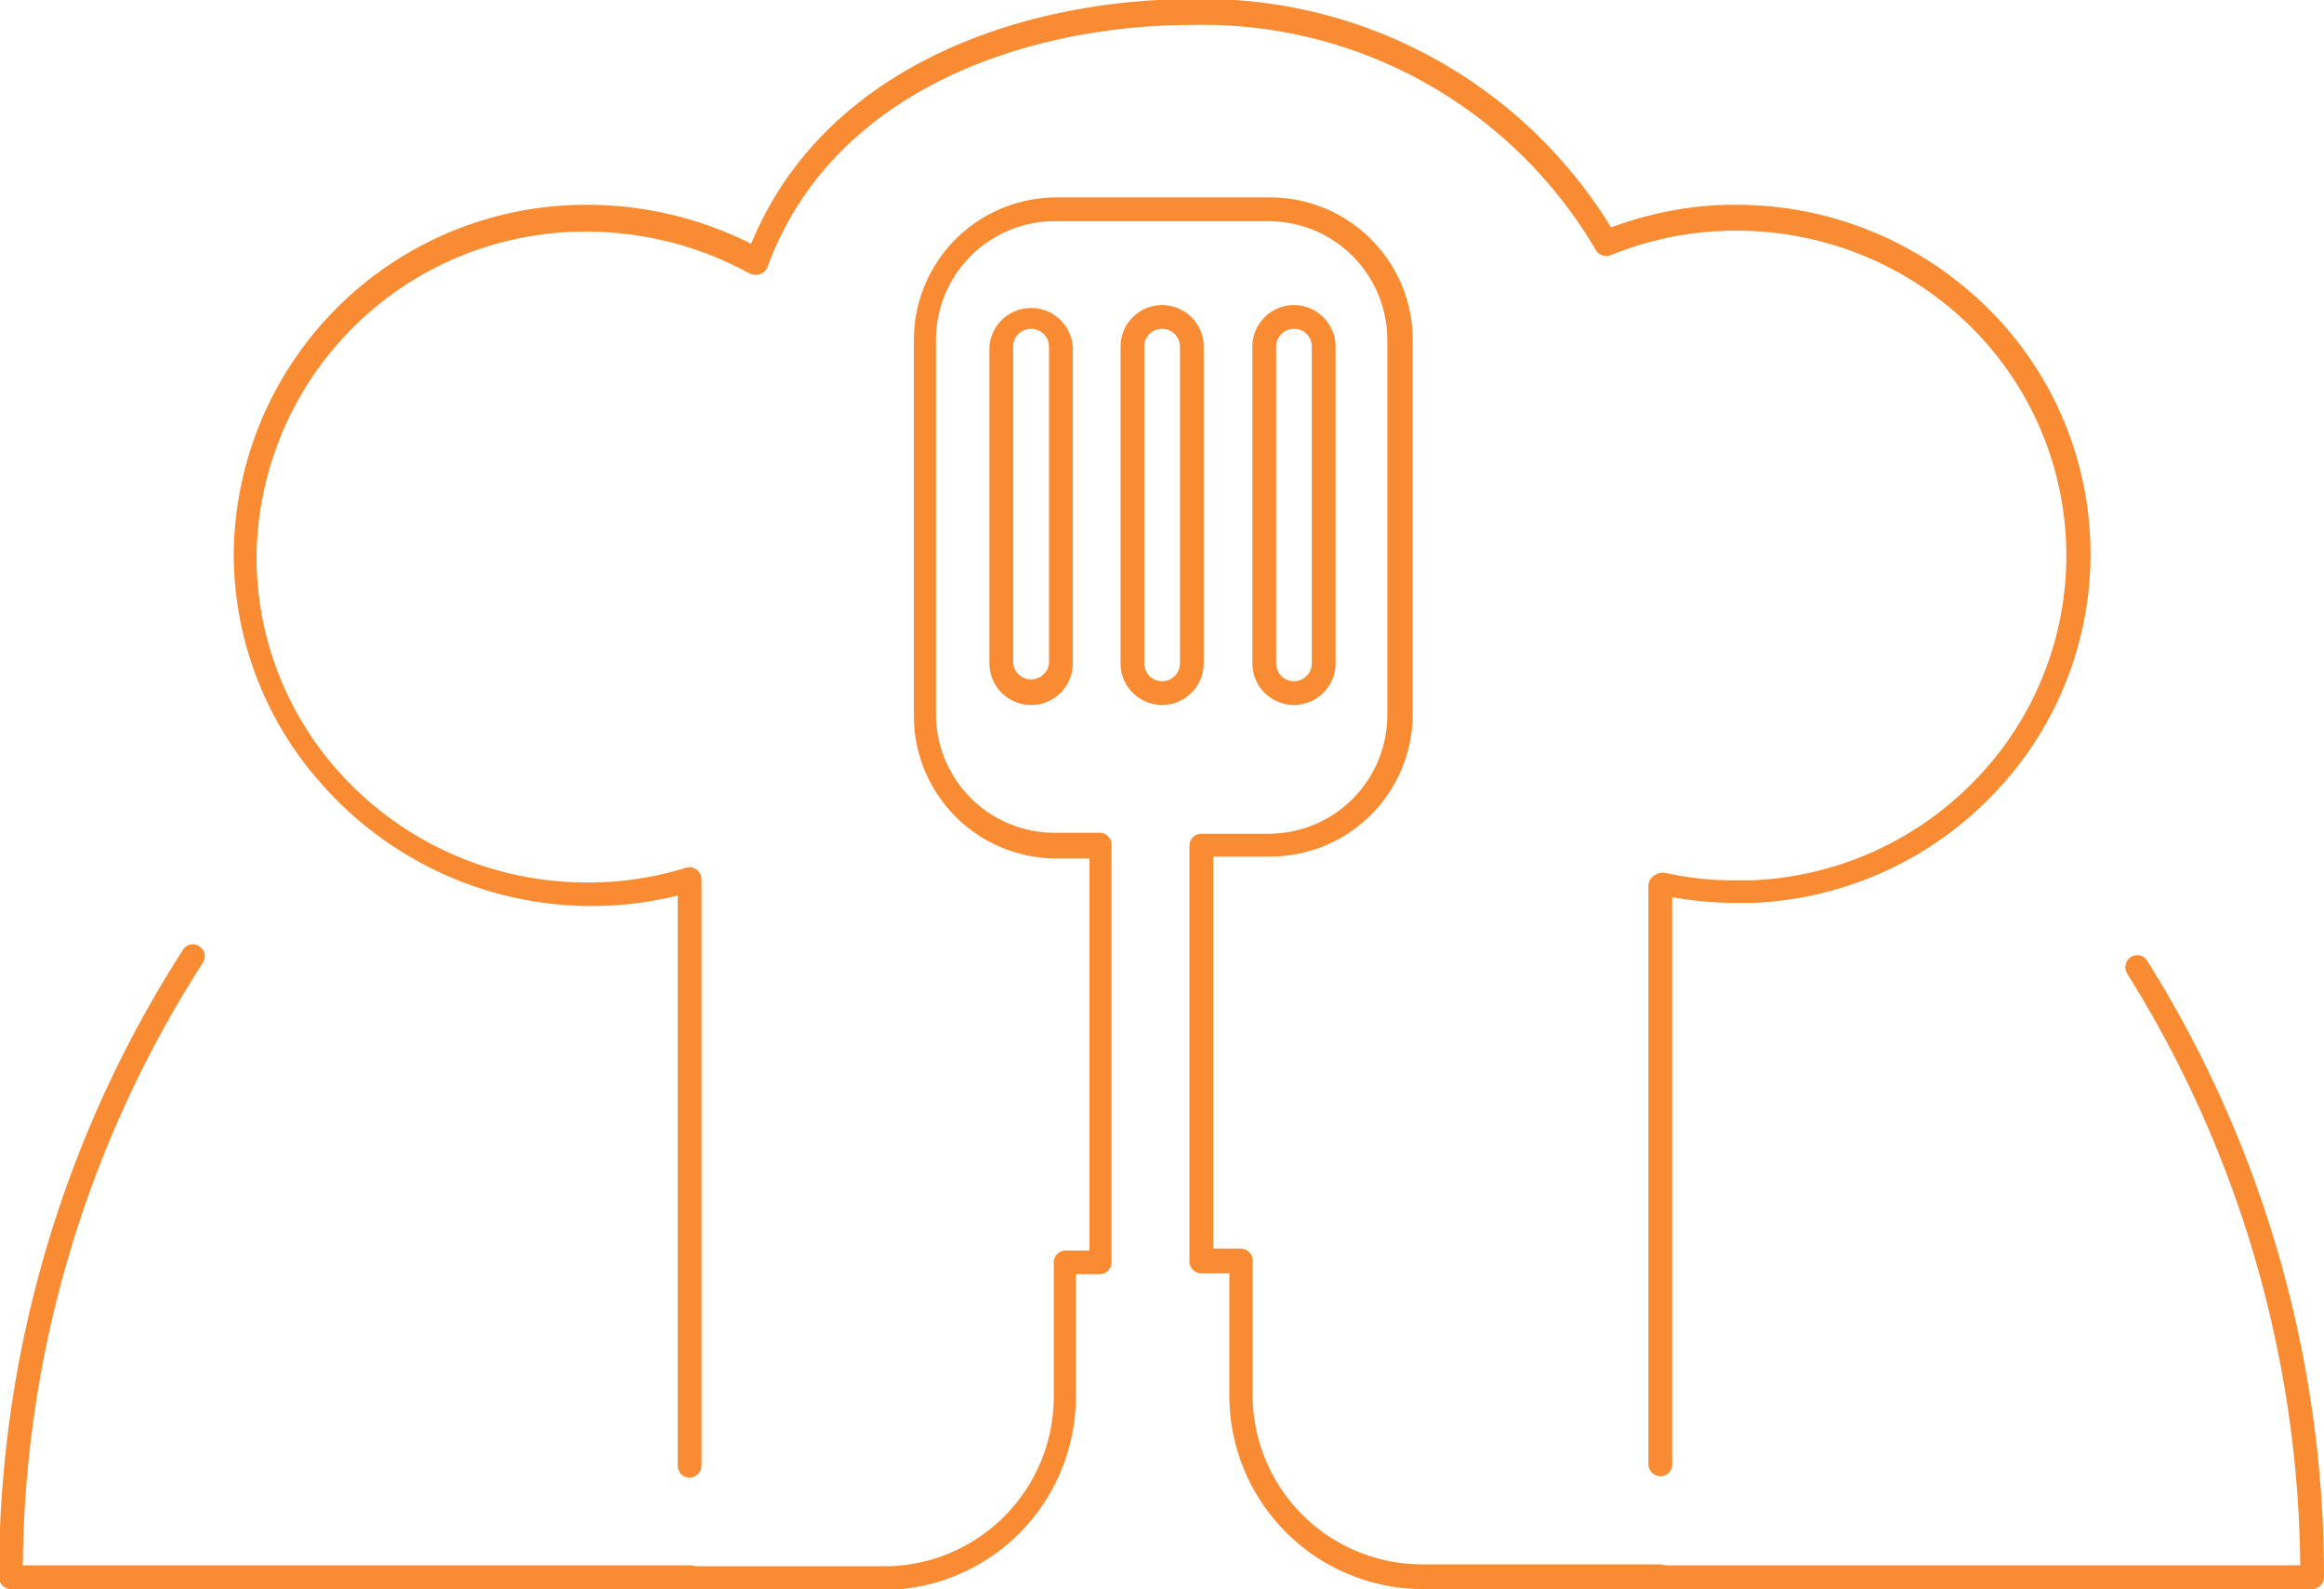
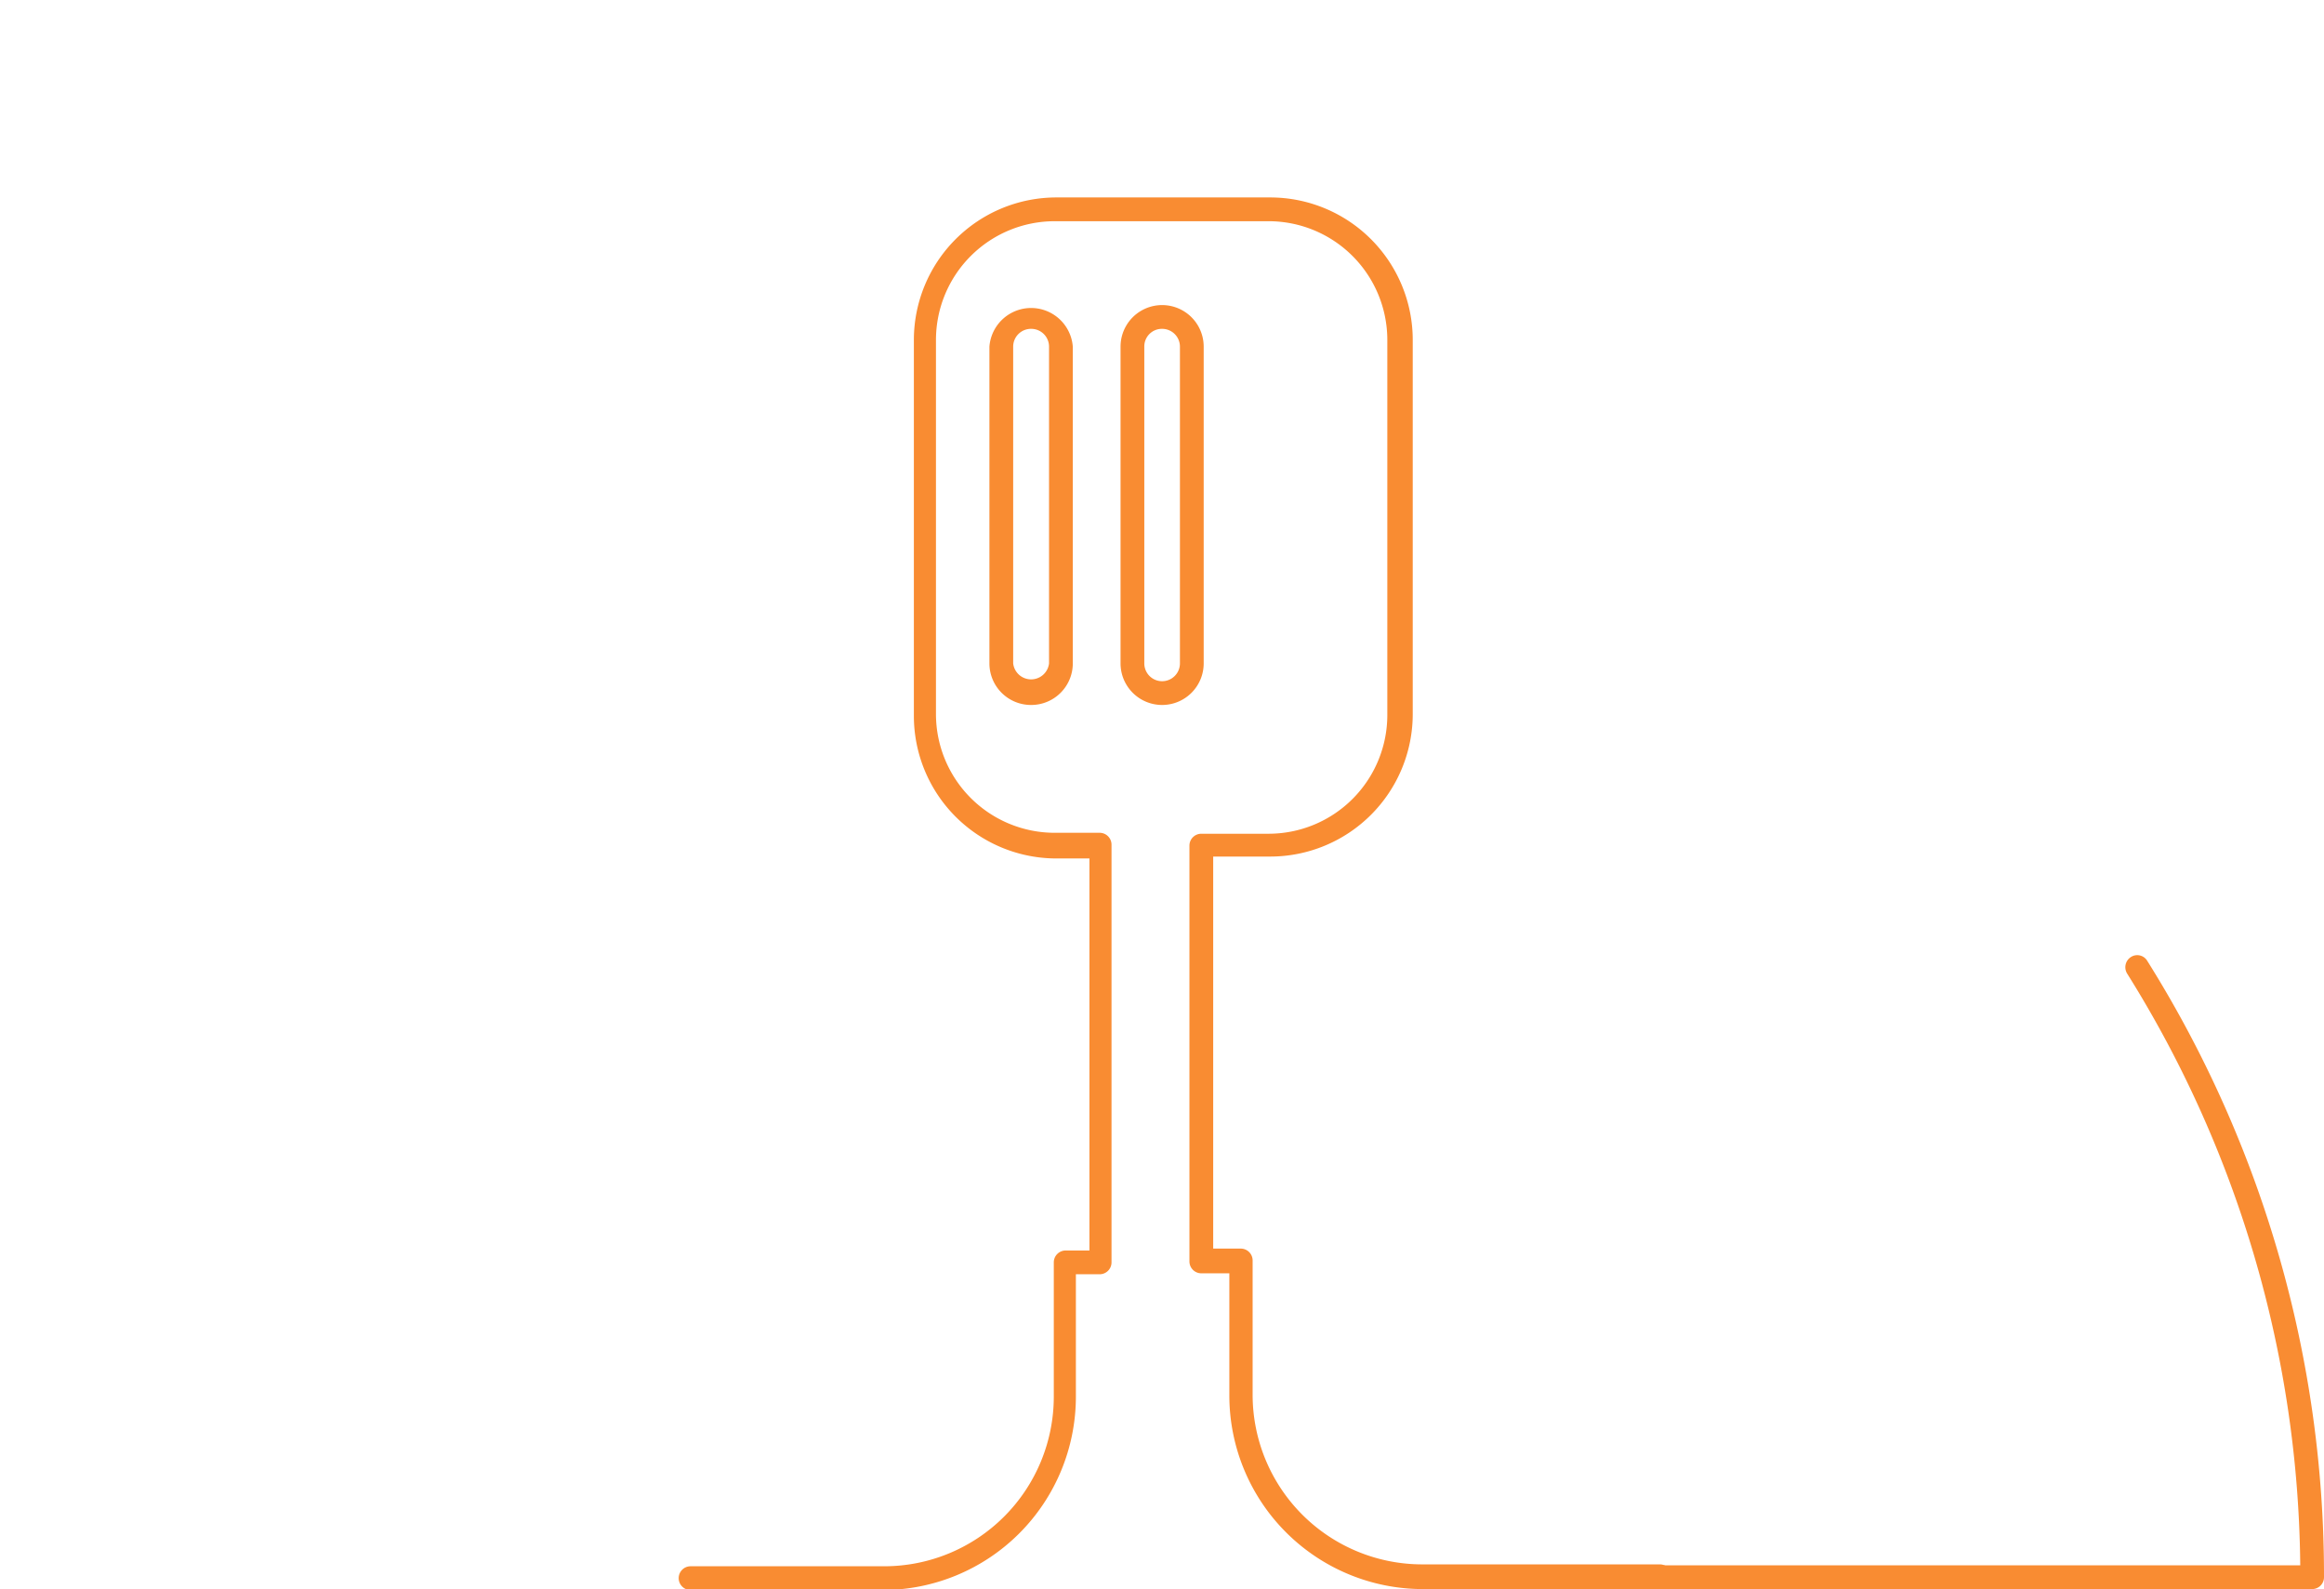
<svg xmlns="http://www.w3.org/2000/svg" id="OBJECTS" viewBox="0 0 97.83 66.89">
  <defs>
    <style>.cls-1{fill:#f98c32;}</style>
  </defs>
-   <path class="cls-1" d="M84.6,415.75H56a.5.5,0,0,1-.51-.5,48.67,48.67,0,0,1,7.74-26.4.48.48,0,0,1,.69-.15.49.49,0,0,1,.15.69,47.61,47.61,0,0,0-7.58,25.36H84.6a.51.51,0,0,1,.5.5A.5.5,0,0,1,84.6,415.75Z" transform="translate(-55.53 -348.87)" />
  <path class="cls-1" d="M152.86,415.75H125.42a.5.5,0,0,1-.5-.5.51.51,0,0,1,.5-.5h26.94a47.72,47.72,0,0,0-7.29-24.91.51.51,0,0,1,.16-.69.49.49,0,0,1,.69.16,48.7,48.7,0,0,1,7.44,25.94A.5.5,0,0,1,152.86,415.75Z" transform="translate(-55.53 -348.87)" />
  <path class="cls-1" d="M98.94,378.54a1.75,1.75,0,0,1-1.76-1.75V363.46a1.76,1.76,0,0,1,3.51,0v13.33A1.75,1.75,0,0,1,98.94,378.54Zm0-15.83a.75.75,0,0,0-.76.75v13.33a.76.76,0,0,0,1.51,0V363.46A.75.75,0,0,0,98.94,362.71Z" transform="translate(-55.53 -348.87)" />
  <path class="cls-1" d="M104.45,378.54a1.75,1.75,0,0,1-1.75-1.75V363.46a1.75,1.75,0,0,1,3.5,0v13.33A1.75,1.75,0,0,1,104.45,378.54Zm0-15.83a.74.74,0,0,0-.75.75v13.33a.75.75,0,0,0,1.5,0V363.46A.75.75,0,0,0,104.45,362.71Z" transform="translate(-55.53 -348.87)" />
-   <path class="cls-1" d="M110,378.54a1.75,1.75,0,0,1-1.75-1.75V363.46a1.75,1.75,0,0,1,3.5,0v13.33A1.75,1.75,0,0,1,110,378.54Zm0-15.83a.75.75,0,0,0-.75.75v13.33a.75.75,0,0,0,1.5,0V363.46A.74.74,0,0,0,110,362.71Z" transform="translate(-55.53 -348.87)" />
  <path class="cls-1" d="M125.42,415.75h-10a8.15,8.15,0,0,1-8.14-8.13v-5.16H106.1a.5.5,0,0,1-.5-.5v-17.5a.5.5,0,0,1,.5-.5h2.83a5,5,0,0,0,5-5V363.18a5,5,0,0,0-5-5h-9a5,5,0,0,0-5,5v15.74a5,5,0,0,0,5,5h1.89a.5.5,0,0,1,.5.5V402a.5.5,0,0,1-.5.5h-1v5.16a8.14,8.14,0,0,1-8.13,8.13H84.6a.5.5,0,0,1-.5-.5.5.5,0,0,1,.5-.5h8.16a7.14,7.14,0,0,0,7.13-7.13V402a.5.5,0,0,1,.5-.5h1V385H100a6,6,0,0,1-6-6V363.18a6,6,0,0,1,6-6h9a6,6,0,0,1,6,6v15.74a6,6,0,0,1-6,6H106.6v16.5h1.16a.5.5,0,0,1,.5.5v5.66a7.14,7.14,0,0,0,7.14,7.13h10a.5.5,0,0,1,.5.5A.5.5,0,0,1,125.42,415.75Z" transform="translate(-55.53 -348.87)" />
-   <path class="cls-1" d="M125.42,411a.51.51,0,0,1-.5-.5V386.15a.51.51,0,0,1,.15-.35.65.65,0,0,1,.53-.2,13.18,13.18,0,0,0,3.07.32c.2,0,.4,0,.6,0a13.86,13.86,0,0,0,9.71-4.54A13.55,13.55,0,0,0,137.82,362a14,14,0,0,0-9.2-3.42,13.16,13.16,0,0,0-1.87.12,14.08,14.08,0,0,0-3.42.91.51.51,0,0,1-.62-.21,19.18,19.18,0,0,0-17-9.48c-6.83,0-15.11,2.67-17.87,10.18a.5.5,0,0,1-.3.3.56.56,0,0,1-.42,0,14.27,14.27,0,0,0-6.87-1.78,13.82,13.82,0,0,0-13.92,13.7,13.52,13.52,0,0,0,3.56,9.14,14,14,0,0,0,10.36,4.55,13.79,13.79,0,0,0,4.16-.62.51.51,0,0,1,.65.48v24.69a.51.51,0,0,1-.5.5.5.5,0,0,1-.5-.5v-24A15.13,15.13,0,0,1,69.19,382a14.54,14.54,0,0,1-3.82-9.81,14.82,14.82,0,0,1,14.92-14.7,15.33,15.33,0,0,1,6.86,1.64c3.12-7.58,11.59-10.3,18.6-10.3a20.16,20.16,0,0,1,17.6,9.61,15.43,15.43,0,0,1,3.26-.82,13.57,13.57,0,0,1,2-.13,15,15,0,0,1,9.86,3.67A14.54,14.54,0,0,1,139.72,382a14.87,14.87,0,0,1-10.37,4.87c-.23,0-.48,0-.73,0a15.23,15.23,0,0,1-2.7-.24v23.79A.5.5,0,0,1,125.42,411Z" transform="translate(-55.53 -348.87)" />
</svg>